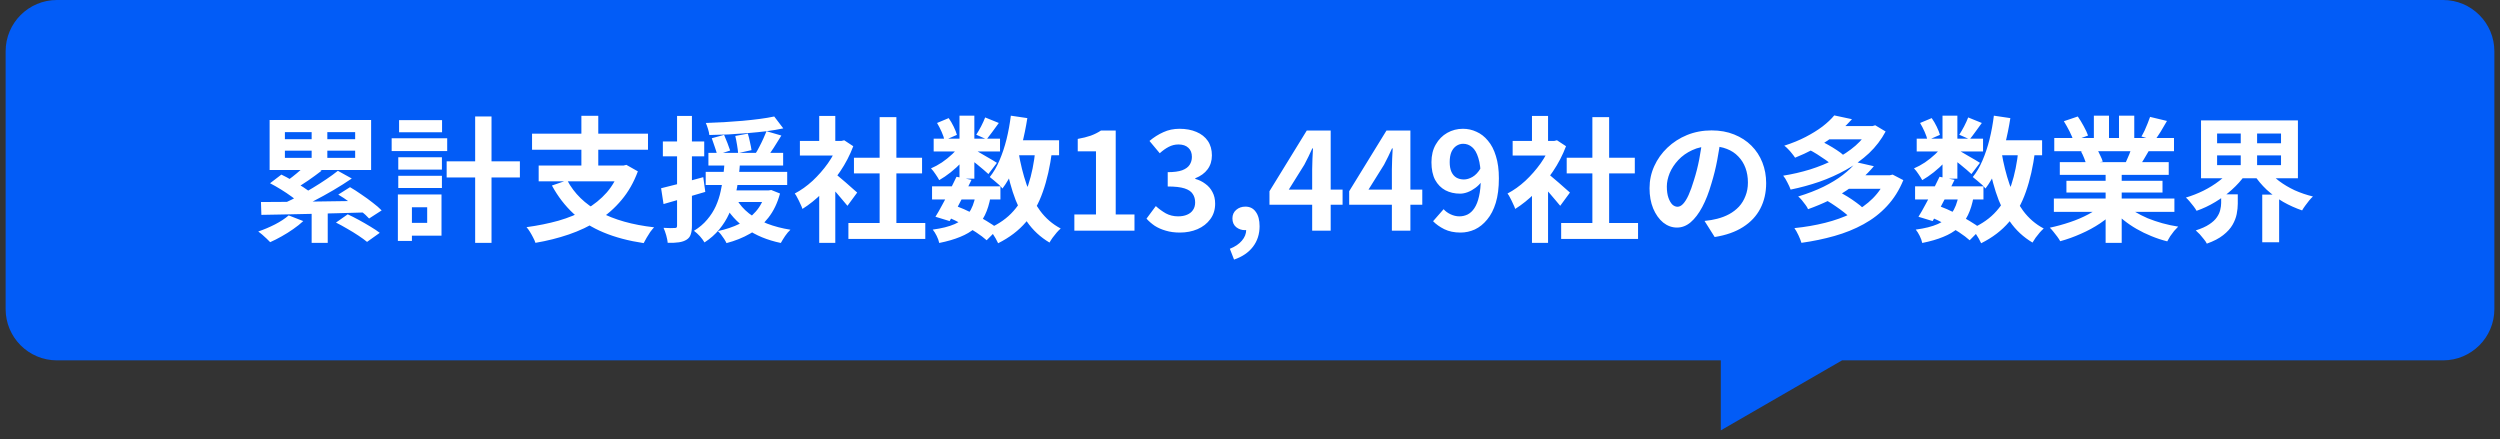
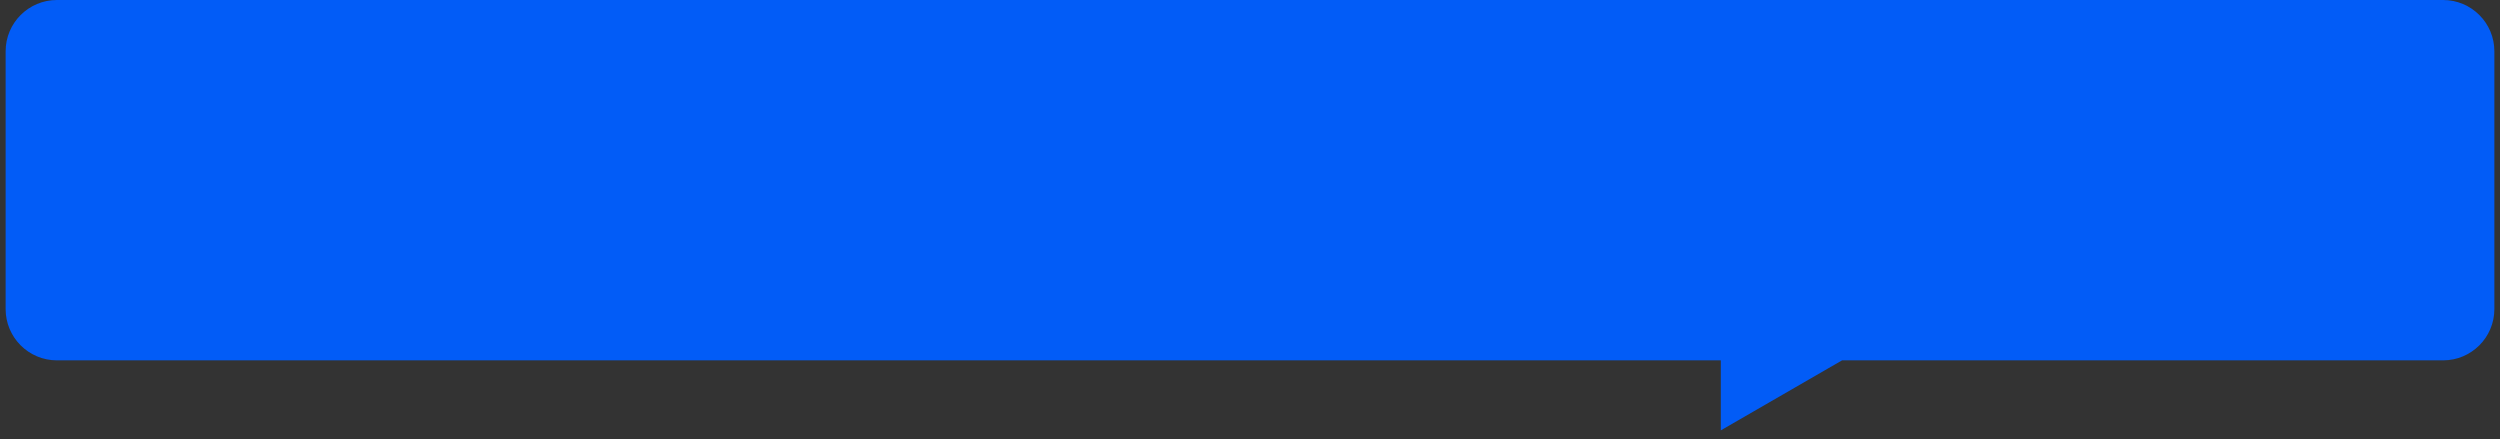
<svg xmlns="http://www.w3.org/2000/svg" width="222" height="39" viewBox="0 0 222 39" fill="none">
  <rect x="0" y="0" width="222" height="39" fill="#333333" stroke="none" />
  <path d="M216.946 0C219.461 7.1284e-05 221.5 2.039 221.5 4.554V27.446C221.5 29.961 219.461 32 216.946 32H163.573L152.806 38.217V32H5.054C2.539 32 0.5 29.961 0.5 27.446V4.554C0.5 2.039 2.539 7.32861e-05 5.054 0H216.946Z" fill="#025CF7" />
-   <path d="M27.674 11.16H29.067V14.508H27.674V11.16ZM27.674 18.372H29.102V21.564H27.674V18.372ZM27.267 14.544L28.562 15.156C28.178 15.452 27.779 15.744 27.363 16.032C26.954 16.312 26.578 16.548 26.235 16.74L25.274 16.2C25.498 16.056 25.73 15.888 25.971 15.696C26.218 15.504 26.454 15.308 26.678 15.108C26.91 14.908 27.107 14.72 27.267 14.544ZM30.003 15.168L31.238 15.852C30.735 16.196 30.191 16.54 29.607 16.884C29.023 17.228 28.434 17.552 27.843 17.856C27.259 18.16 26.71 18.424 26.198 18.648L25.299 18.012C25.691 17.836 26.095 17.636 26.511 17.412C26.934 17.18 27.358 16.936 27.782 16.68C28.206 16.424 28.607 16.168 28.983 15.912C29.366 15.656 29.706 15.408 30.003 15.168ZM23.979 16.272L24.986 15.504C25.291 15.648 25.61 15.82 25.947 16.02C26.291 16.22 26.619 16.42 26.93 16.62C27.242 16.82 27.498 17.012 27.698 17.196L26.607 18.036C26.43 17.86 26.195 17.668 25.898 17.46C25.602 17.244 25.287 17.032 24.951 16.824C24.614 16.616 24.291 16.432 23.979 16.272ZM30.038 17.28L31.082 16.62C31.402 16.804 31.738 17.02 32.09 17.268C32.45 17.508 32.786 17.752 33.099 18C33.419 18.24 33.682 18.468 33.891 18.684L32.775 19.404C32.59 19.196 32.343 18.968 32.031 18.72C31.727 18.464 31.398 18.208 31.047 17.952C30.703 17.696 30.366 17.472 30.038 17.28ZM29.834 19.764L30.878 19.032C31.191 19.176 31.523 19.344 31.875 19.536C32.227 19.728 32.566 19.924 32.895 20.124C33.23 20.324 33.507 20.508 33.722 20.676L32.594 21.48C32.403 21.32 32.151 21.136 31.838 20.928C31.526 20.72 31.195 20.516 30.843 20.316C30.491 20.108 30.154 19.924 29.834 19.764ZM23.174 17.94C23.75 17.94 24.398 17.936 25.119 17.928C25.846 17.92 26.619 17.912 27.434 17.904C28.25 17.888 29.087 17.876 29.942 17.868C30.806 17.852 31.663 17.84 32.511 17.832L32.438 18.864C31.599 18.888 30.755 18.912 29.907 18.936C29.067 18.96 28.242 18.98 27.434 18.996C26.634 19.012 25.875 19.028 25.154 19.044C24.442 19.06 23.794 19.072 23.21 19.08L23.174 17.94ZM25.634 19.128L26.93 19.632C26.674 19.872 26.378 20.108 26.043 20.34C25.715 20.572 25.37 20.788 25.011 20.988C24.659 21.188 24.319 21.36 23.991 21.504C23.91 21.424 23.806 21.32 23.678 21.192C23.55 21.072 23.419 20.952 23.282 20.832C23.154 20.72 23.038 20.628 22.934 20.556C23.43 20.388 23.922 20.18 24.41 19.932C24.907 19.676 25.314 19.408 25.634 19.128ZM25.299 13.38V14.016H31.538V13.38H25.299ZM25.299 11.736V12.36H31.538V11.736H25.299ZM23.942 10.656H32.955V15.096H23.942V10.656ZM39.663 14.328H46.166V15.756H39.663V14.328ZM42.194 10.344H43.647V21.564H42.194V10.344ZM35.367 13.968H39.242V15.06H35.367V13.968ZM35.438 10.668H39.255V11.748H35.438V10.668ZM35.367 15.612H39.242V16.692H35.367V15.612ZM34.779 12.276H39.711V13.416H34.779V12.276ZM36.026 17.268H39.206V20.928H36.026V19.788H37.934V18.408H36.026V17.268ZM35.331 17.268H36.578V21.396H35.331V17.268ZM50.367 16.008C50.99 17.184 51.95 18.12 53.246 18.816C54.542 19.512 56.154 19.968 58.083 20.184C57.978 20.296 57.867 20.432 57.746 20.592C57.635 20.76 57.526 20.932 57.422 21.108C57.319 21.284 57.23 21.444 57.158 21.588C55.815 21.388 54.627 21.072 53.594 20.64C52.571 20.216 51.682 19.66 50.931 18.972C50.178 18.276 49.538 17.444 49.011 16.476L50.367 16.008ZM47.834 14.7H55.526V16.104H47.834V14.7ZM47.246 11.868H57.542V13.296H47.246V11.868ZM51.627 10.284H53.127V15.336H51.627V10.284ZM55.071 14.7H55.37L55.623 14.64L56.642 15.216C56.282 16.192 55.798 17.04 55.191 17.76C54.59 18.48 53.895 19.092 53.102 19.596C52.31 20.092 51.447 20.5 50.511 20.82C49.575 21.14 48.587 21.388 47.547 21.564C47.507 21.428 47.438 21.272 47.343 21.096C47.255 20.92 47.158 20.748 47.054 20.58C46.95 20.412 46.85 20.276 46.755 20.172C47.763 20.036 48.711 19.844 49.599 19.596C50.486 19.34 51.291 19.008 52.011 18.6C52.739 18.184 53.362 17.68 53.883 17.088C54.403 16.488 54.798 15.776 55.071 14.952V14.7ZM62.907 13.572H69.543V14.7H62.907V13.572ZM62.666 15.264H69.903V16.428H62.666V15.264ZM64.227 16.908H68.27V17.94H64.227V16.908ZM63.206 12.276L64.299 11.976C64.394 12.192 64.495 12.436 64.599 12.708C64.703 12.972 64.782 13.192 64.838 13.368L63.687 13.74C63.639 13.548 63.566 13.316 63.471 13.044C63.383 12.764 63.294 12.508 63.206 12.276ZM65.294 12.072L66.41 11.868C66.483 12.108 66.546 12.368 66.603 12.648C66.666 12.92 66.71 13.148 66.734 13.332L65.546 13.596C65.531 13.404 65.499 13.164 65.451 12.876C65.403 12.58 65.35 12.312 65.294 12.072ZM68.751 10.344L69.555 11.4C69.106 11.496 68.611 11.58 68.067 11.652C67.531 11.716 66.975 11.772 66.398 11.82C65.823 11.868 65.243 11.908 64.659 11.94C64.082 11.964 63.526 11.98 62.99 11.988C62.974 11.836 62.934 11.656 62.87 11.448C62.806 11.24 62.742 11.064 62.678 10.92C63.206 10.896 63.746 10.872 64.299 10.848C64.859 10.816 65.406 10.776 65.942 10.728C66.478 10.68 66.987 10.624 67.466 10.56C67.954 10.496 68.382 10.424 68.751 10.344ZM65.415 17.7C65.686 18.172 66.05 18.588 66.507 18.948C66.971 19.308 67.51 19.612 68.126 19.86C68.751 20.1 69.439 20.28 70.191 20.4C70.038 20.536 69.882 20.72 69.722 20.952C69.562 21.192 69.434 21.4 69.338 21.576C68.147 21.328 67.126 20.908 66.278 20.316C65.43 19.724 64.754 18.968 64.251 18.048L65.415 17.7ZM68.067 11.652L69.386 12.036C69.171 12.396 68.942 12.76 68.703 13.128C68.463 13.496 68.246 13.804 68.055 14.052L67.046 13.704C67.174 13.512 67.299 13.296 67.418 13.056C67.546 12.816 67.666 12.572 67.778 12.324C67.891 12.076 67.987 11.852 68.067 11.652ZM67.983 16.908H68.246L68.487 16.872L69.266 17.184C69.034 18.04 68.686 18.76 68.222 19.344C67.766 19.928 67.227 20.396 66.603 20.748C65.978 21.108 65.282 21.388 64.514 21.588C64.466 21.484 64.398 21.364 64.311 21.228C64.222 21.092 64.126 20.956 64.022 20.82C63.919 20.692 63.827 20.592 63.746 20.52C64.466 20.368 65.111 20.152 65.678 19.872C66.246 19.592 66.727 19.228 67.118 18.78C67.519 18.324 67.806 17.76 67.983 17.088V16.908ZM64.347 14.292H65.727C65.695 14.796 65.642 15.316 65.57 15.852C65.507 16.388 65.41 16.92 65.282 17.448C65.154 17.976 64.975 18.488 64.743 18.984C64.519 19.48 64.227 19.944 63.867 20.376C63.514 20.808 63.078 21.192 62.559 21.528C62.462 21.36 62.327 21.176 62.151 20.976C61.974 20.784 61.798 20.624 61.623 20.496C62.094 20.208 62.486 19.876 62.798 19.5C63.118 19.124 63.374 18.724 63.566 18.3C63.758 17.868 63.903 17.424 63.998 16.968C64.103 16.512 64.178 16.056 64.227 15.6C64.282 15.144 64.323 14.708 64.347 14.292ZM58.706 16.716C59.187 16.604 59.758 16.46 60.422 16.284C61.094 16.108 61.77 15.924 62.45 15.732L62.63 17.04C61.998 17.224 61.358 17.412 60.711 17.604C60.062 17.788 59.467 17.96 58.922 18.12L58.706 16.716ZM58.862 12.564H62.535V13.884H58.862V12.564ZM60.123 10.296H61.443V20.04C61.443 20.368 61.407 20.628 61.334 20.82C61.27 21.02 61.147 21.176 60.962 21.288C60.786 21.4 60.562 21.476 60.291 21.516C60.026 21.556 59.694 21.572 59.294 21.564C59.279 21.388 59.234 21.168 59.163 20.904C59.09 20.648 59.011 20.424 58.922 20.232C59.147 20.24 59.35 20.248 59.535 20.256C59.727 20.256 59.858 20.252 59.931 20.244C60.002 20.244 60.05 20.232 60.075 20.208C60.106 20.176 60.123 20.12 60.123 20.04V10.296ZM75.338 19.8H82.166V21.216H75.338V19.8ZM75.831 14.004H81.879V15.396H75.831V14.004ZM78.111 10.404H79.599V20.484H78.111V10.404ZM71.031 12.516H74.954V13.812H71.031V12.516ZM72.746 16.608L74.174 14.904V21.564H72.746V16.608ZM72.746 10.296H74.174V13.116H72.746V10.296ZM74.019 15.312C74.13 15.384 74.282 15.504 74.475 15.672C74.674 15.832 74.886 16.012 75.111 16.212C75.335 16.404 75.538 16.584 75.722 16.752C75.906 16.912 76.038 17.028 76.118 17.1L75.254 18.276C75.135 18.124 74.987 17.948 74.811 17.748C74.642 17.54 74.463 17.328 74.27 17.112C74.079 16.896 73.891 16.692 73.707 16.5C73.522 16.308 73.367 16.148 73.239 16.02L74.019 15.312ZM74.439 12.516H74.715L74.966 12.456L75.77 12.984C75.475 13.768 75.087 14.516 74.606 15.228C74.126 15.932 73.599 16.568 73.022 17.136C72.447 17.704 71.859 18.176 71.258 18.552C71.219 18.424 71.154 18.272 71.067 18.096C70.987 17.912 70.903 17.74 70.814 17.58C70.734 17.412 70.654 17.28 70.575 17.184C71.126 16.896 71.654 16.52 72.159 16.056C72.662 15.584 73.115 15.068 73.514 14.508C73.915 13.94 74.222 13.36 74.439 12.768V12.516ZM82.766 16.548H88.838V17.712H82.766V16.548ZM82.91 12.312H88.802V13.452H82.91V12.312ZM84.939 15.696L86.27 15.972C86.07 16.388 85.855 16.816 85.623 17.256C85.398 17.696 85.174 18.124 84.951 18.54C84.727 18.948 84.519 19.312 84.326 19.632L83.067 19.248C83.258 18.944 83.463 18.588 83.678 18.18C83.903 17.772 84.123 17.352 84.338 16.92C84.562 16.48 84.763 16.072 84.939 15.696ZM86.63 17.352L87.963 17.472C87.85 18.104 87.683 18.648 87.459 19.104C87.243 19.552 86.951 19.936 86.582 20.256C86.222 20.568 85.782 20.828 85.263 21.036C84.743 21.252 84.123 21.432 83.403 21.576C83.362 21.376 83.287 21.164 83.174 20.94C83.062 20.716 82.947 20.532 82.826 20.388C83.618 20.284 84.27 20.12 84.782 19.896C85.302 19.672 85.71 19.356 86.007 18.948C86.302 18.54 86.51 18.008 86.63 17.352ZM87.483 10.428L88.695 10.92C88.502 11.184 88.311 11.448 88.118 11.712C87.934 11.968 87.766 12.188 87.615 12.372L86.691 11.964C86.826 11.756 86.971 11.508 87.123 11.22C87.275 10.924 87.394 10.66 87.483 10.428ZM85.203 10.272H86.522V15.864H85.203V10.272ZM83.21 10.92L84.243 10.488C84.403 10.712 84.55 10.964 84.686 11.244C84.823 11.524 84.918 11.768 84.975 11.976L83.871 12.456C83.831 12.248 83.746 12 83.618 11.712C83.49 11.424 83.355 11.16 83.21 10.92ZM85.239 12.876L86.162 13.44C85.971 13.76 85.719 14.08 85.406 14.4C85.103 14.72 84.775 15.02 84.422 15.3C84.079 15.572 83.739 15.804 83.403 15.996C83.323 15.844 83.21 15.664 83.067 15.456C82.93 15.248 82.799 15.08 82.671 14.952C82.99 14.816 83.314 14.64 83.642 14.424C83.971 14.2 84.275 13.956 84.555 13.692C84.843 13.42 85.07 13.148 85.239 12.876ZM86.403 13.224C86.514 13.28 86.666 13.364 86.859 13.476C87.058 13.588 87.27 13.712 87.495 13.848C87.727 13.976 87.934 14.096 88.118 14.208C88.311 14.32 88.447 14.404 88.526 14.46L87.77 15.456C87.659 15.352 87.514 15.224 87.338 15.072C87.162 14.92 86.975 14.764 86.775 14.604C86.575 14.444 86.382 14.292 86.198 14.148C86.014 14.004 85.855 13.888 85.719 13.8L86.403 13.224ZM89.63 12.456H94.046V13.788H89.63V12.456ZM89.763 10.272L91.227 10.488C91.099 11.312 90.934 12.112 90.734 12.888C90.534 13.656 90.29 14.368 90.002 15.024C89.722 15.672 89.394 16.244 89.019 16.74C88.947 16.644 88.843 16.532 88.707 16.404C88.57 16.276 88.427 16.152 88.275 16.032C88.123 15.904 87.995 15.8 87.891 15.72C88.227 15.304 88.514 14.812 88.754 14.244C89.002 13.668 89.21 13.044 89.379 12.372C89.546 11.692 89.674 10.992 89.763 10.272ZM91.947 13.272L93.422 13.416C93.246 14.784 92.975 15.988 92.606 17.028C92.246 18.068 91.746 18.964 91.106 19.716C90.466 20.468 89.642 21.096 88.635 21.6C88.587 21.488 88.514 21.348 88.418 21.18C88.323 21.012 88.219 20.844 88.106 20.676C87.995 20.516 87.891 20.388 87.794 20.292C88.707 19.892 89.442 19.372 90.002 18.732C90.57 18.092 91.007 17.32 91.311 16.416C91.615 15.504 91.826 14.456 91.947 13.272ZM90.447 13.524C90.615 14.532 90.85 15.48 91.154 16.368C91.459 17.256 91.859 18.036 92.355 18.708C92.85 19.38 93.463 19.908 94.191 20.292C94.087 20.38 93.971 20.496 93.843 20.64C93.715 20.792 93.591 20.948 93.471 21.108C93.359 21.268 93.266 21.412 93.195 21.54C92.386 21.06 91.719 20.44 91.191 19.68C90.671 18.92 90.251 18.04 89.93 17.04C89.611 16.032 89.35 14.932 89.15 13.74L90.447 13.524ZM84.123 19.26L84.891 18.288C85.362 18.464 85.831 18.668 86.294 18.9C86.766 19.132 87.203 19.372 87.603 19.62C88.01 19.86 88.35 20.092 88.623 20.316L87.615 21.336C87.367 21.112 87.055 20.876 86.678 20.628C86.302 20.38 85.894 20.14 85.454 19.908C85.014 19.668 84.57 19.452 84.123 19.26ZM95.403 20.484V19.044H97.323V13.44H95.703V12.336C96.15 12.256 96.534 12.16 96.855 12.048C97.183 11.928 97.487 11.776 97.766 11.592H99.075V19.044H100.742V20.484H95.403ZM104.773 20.652C104.309 20.652 103.893 20.596 103.525 20.484C103.157 20.38 102.829 20.236 102.541 20.052C102.261 19.86 102.017 19.648 101.809 19.416L102.637 18.3C102.909 18.548 103.205 18.764 103.525 18.948C103.853 19.124 104.217 19.212 104.617 19.212C104.921 19.212 105.185 19.164 105.409 19.068C105.641 18.972 105.817 18.832 105.937 18.648C106.065 18.464 106.129 18.24 106.129 17.976C106.129 17.68 106.057 17.428 105.913 17.22C105.777 17.004 105.533 16.84 105.181 16.728C104.829 16.616 104.333 16.56 103.693 16.56V15.288C104.237 15.288 104.665 15.232 104.977 15.12C105.289 15 105.509 14.84 105.637 14.64C105.773 14.432 105.841 14.196 105.841 13.932C105.841 13.588 105.737 13.32 105.529 13.128C105.321 12.928 105.029 12.828 104.653 12.828C104.341 12.828 104.049 12.9 103.777 13.044C103.513 13.18 103.249 13.368 102.985 13.608L102.073 12.516C102.465 12.188 102.877 11.928 103.309 11.736C103.741 11.536 104.217 11.436 104.737 11.436C105.305 11.436 105.805 11.528 106.237 11.712C106.677 11.896 107.017 12.164 107.257 12.516C107.497 12.868 107.617 13.296 107.617 13.8C107.617 14.28 107.489 14.692 107.233 15.036C106.977 15.38 106.613 15.644 106.141 15.828V15.888C106.469 15.976 106.765 16.12 107.029 16.32C107.301 16.512 107.513 16.756 107.665 17.052C107.825 17.348 107.905 17.692 107.905 18.084C107.905 18.62 107.761 19.08 107.473 19.464C107.193 19.848 106.813 20.144 106.333 20.352C105.861 20.552 105.341 20.652 104.773 20.652ZM109.583 23.052L109.211 22.092C109.675 21.908 110.031 21.668 110.279 21.372C110.535 21.076 110.663 20.752 110.663 20.4L110.603 19.14L111.227 20.184C111.131 20.272 111.023 20.336 110.903 20.376C110.791 20.416 110.671 20.436 110.543 20.436C110.255 20.436 109.999 20.348 109.775 20.172C109.551 19.988 109.439 19.728 109.439 19.392C109.439 19.08 109.551 18.828 109.775 18.636C109.999 18.444 110.271 18.348 110.591 18.348C110.991 18.348 111.299 18.504 111.515 18.816C111.739 19.12 111.851 19.544 111.851 20.088C111.851 20.792 111.655 21.4 111.263 21.912C110.871 22.424 110.311 22.804 109.583 23.052ZM116.521 20.484V15.024C116.521 14.768 116.529 14.464 116.545 14.112C116.561 13.752 116.577 13.44 116.593 13.176H116.533C116.429 13.416 116.317 13.656 116.197 13.896C116.077 14.136 115.953 14.38 115.825 14.628L114.445 16.836H119.221V18.18H112.729V16.98L116.041 11.592H118.165V20.484H116.521ZM123.599 20.484V15.024C123.599 14.768 123.607 14.464 123.623 14.112C123.639 13.752 123.655 13.44 123.671 13.176H123.611C123.507 13.416 123.395 13.656 123.275 13.896C123.155 14.136 123.031 14.38 122.903 14.628L121.523 16.836H126.299V18.18H119.807V16.98L123.119 11.592H125.243V20.484H123.599ZM129.693 20.652C129.141 20.652 128.661 20.552 128.253 20.352C127.853 20.152 127.521 19.916 127.257 19.644L128.193 18.576C128.353 18.76 128.561 18.912 128.817 19.032C129.073 19.152 129.333 19.212 129.597 19.212C129.853 19.212 130.097 19.156 130.329 19.044C130.561 18.924 130.761 18.736 130.929 18.48C131.105 18.216 131.241 17.868 131.337 17.436C131.441 17.004 131.493 16.472 131.493 15.84C131.493 15.08 131.421 14.476 131.277 14.028C131.141 13.58 130.957 13.26 130.725 13.068C130.493 12.868 130.229 12.768 129.933 12.768C129.717 12.768 129.517 12.828 129.333 12.948C129.149 13.068 129.001 13.248 128.889 13.488C128.785 13.728 128.733 14.032 128.733 14.4C128.733 14.744 128.785 15.032 128.889 15.264C128.993 15.488 129.137 15.656 129.321 15.768C129.513 15.88 129.737 15.936 129.993 15.936C130.241 15.936 130.497 15.86 130.761 15.708C131.025 15.556 131.265 15.3 131.481 14.94L131.565 16.128C131.413 16.344 131.225 16.532 131.001 16.692C130.785 16.852 130.561 16.976 130.329 17.064C130.097 17.152 129.873 17.196 129.657 17.196C129.169 17.196 128.733 17.096 128.349 16.896C127.965 16.688 127.661 16.38 127.437 15.972C127.221 15.556 127.113 15.032 127.113 14.4C127.113 13.792 127.241 13.268 127.497 12.828C127.753 12.38 128.093 12.036 128.517 11.796C128.941 11.556 129.405 11.436 129.909 11.436C130.333 11.436 130.733 11.524 131.109 11.7C131.493 11.868 131.833 12.132 132.129 12.492C132.433 12.844 132.669 13.3 132.837 13.86C133.013 14.412 133.101 15.072 133.101 15.84C133.101 16.68 133.009 17.404 132.825 18.012C132.641 18.612 132.385 19.108 132.057 19.5C131.737 19.892 131.373 20.184 130.965 20.376C130.557 20.56 130.133 20.652 129.693 20.652ZM138.631 19.8H145.459V21.216H138.631V19.8ZM139.123 14.004H145.171V15.396H139.123V14.004ZM141.403 10.404H142.891V20.484H141.403V10.404ZM134.323 12.516H138.247V13.812H134.323V12.516ZM136.039 16.608L137.467 14.904V21.564H136.039V16.608ZM136.039 10.296H137.467V13.116H136.039V10.296ZM137.311 15.312C137.423 15.384 137.575 15.504 137.767 15.672C137.967 15.832 138.179 16.012 138.403 16.212C138.627 16.404 138.831 16.584 139.015 16.752C139.199 16.912 139.331 17.028 139.411 17.1L138.547 18.276C138.427 18.124 138.279 17.948 138.103 17.748C137.935 17.54 137.755 17.328 137.563 17.112C137.371 16.896 137.183 16.692 136.999 16.5C136.815 16.308 136.659 16.148 136.531 16.02L137.311 15.312ZM137.731 12.516H138.007L138.259 12.456L139.063 12.984C138.767 13.768 138.379 14.516 137.899 15.228C137.419 15.932 136.891 16.568 136.315 17.136C135.739 17.704 135.151 18.176 134.551 18.552C134.511 18.424 134.447 18.272 134.359 18.096C134.279 17.912 134.195 17.74 134.107 17.58C134.027 17.412 133.947 17.28 133.867 17.184C134.419 16.896 134.947 16.52 135.451 16.056C135.955 15.584 136.407 15.068 136.807 14.508C137.207 13.94 137.515 13.36 137.731 12.768V12.516ZM152.803 12.264C152.723 12.872 152.619 13.52 152.491 14.208C152.363 14.896 152.191 15.592 151.975 16.296C151.743 17.104 151.471 17.8 151.159 18.384C150.847 18.968 150.503 19.42 150.127 19.74C149.759 20.052 149.355 20.208 148.915 20.208C148.475 20.208 148.067 20.06 147.691 19.764C147.323 19.46 147.027 19.044 146.803 18.516C146.587 17.988 146.479 17.388 146.479 16.716C146.479 16.02 146.619 15.364 146.899 14.748C147.179 14.132 147.567 13.588 148.063 13.116C148.567 12.636 149.151 12.26 149.815 11.988C150.487 11.716 151.211 11.58 151.987 11.58C152.731 11.58 153.399 11.7 153.991 11.94C154.591 12.18 155.103 12.512 155.527 12.936C155.951 13.36 156.275 13.856 156.499 14.424C156.723 14.992 156.835 15.604 156.835 16.26C156.835 17.1 156.663 17.852 156.319 18.516C155.975 19.18 155.463 19.728 154.783 20.16C154.111 20.592 153.271 20.888 152.263 21.048L151.363 19.62C151.595 19.596 151.799 19.568 151.975 19.536C152.151 19.504 152.319 19.468 152.479 19.428C152.863 19.332 153.219 19.196 153.547 19.02C153.883 18.836 154.175 18.612 154.423 18.348C154.671 18.076 154.863 17.76 154.999 17.4C155.143 17.04 155.215 16.644 155.215 16.212C155.215 15.74 155.143 15.308 154.999 14.916C154.855 14.524 154.643 14.184 154.363 13.896C154.083 13.6 153.743 13.376 153.343 13.224C152.943 13.064 152.483 12.984 151.963 12.984C151.323 12.984 150.759 13.1 150.271 13.332C149.783 13.556 149.371 13.848 149.035 14.208C148.699 14.568 148.443 14.956 148.267 15.372C148.099 15.788 148.015 16.184 148.015 16.56C148.015 16.96 148.063 17.296 148.159 17.568C148.255 17.832 148.371 18.032 148.507 18.168C148.651 18.296 148.803 18.36 148.963 18.36C149.131 18.36 149.295 18.276 149.455 18.108C149.623 17.932 149.787 17.668 149.947 17.316C150.107 16.964 150.267 16.52 150.427 15.984C150.611 15.408 150.767 14.792 150.895 14.136C151.023 13.48 151.115 12.84 151.171 12.216L152.803 12.264ZM160.603 13.272L161.563 12.468C161.811 12.58 162.071 12.712 162.343 12.864C162.615 13.016 162.871 13.172 163.111 13.332C163.359 13.492 163.559 13.644 163.711 13.788L162.703 14.676C162.559 14.532 162.367 14.376 162.127 14.208C161.887 14.04 161.635 13.872 161.371 13.704C161.107 13.536 160.851 13.392 160.603 13.272ZM166.015 11.196H166.279L166.519 11.124L167.443 11.676C167.059 12.396 166.567 13.04 165.967 13.608C165.367 14.168 164.691 14.656 163.939 15.072C163.195 15.488 162.403 15.844 161.563 16.14C160.723 16.428 159.871 16.66 159.007 16.836C158.943 16.652 158.847 16.44 158.719 16.2C158.599 15.952 158.475 15.752 158.347 15.6C159.155 15.472 159.951 15.288 160.735 15.048C161.519 14.8 162.255 14.5 162.943 14.148C163.631 13.796 164.239 13.392 164.767 12.936C165.295 12.472 165.711 11.96 166.015 11.4V11.196ZM162.211 11.196H166.339V12.372H162.211V11.196ZM162.883 10.248L164.455 10.584C163.839 11.28 163.119 11.912 162.295 12.48C161.479 13.048 160.515 13.556 159.403 14.004C159.331 13.892 159.239 13.768 159.127 13.632C159.023 13.496 158.907 13.364 158.779 13.236C158.659 13.108 158.547 13.008 158.443 12.936C159.147 12.712 159.783 12.452 160.351 12.156C160.919 11.86 161.415 11.552 161.839 11.232C162.263 10.904 162.611 10.576 162.883 10.248ZM162.235 17.82L163.279 17.004C163.527 17.14 163.787 17.292 164.059 17.46C164.331 17.628 164.591 17.804 164.839 17.988C165.087 18.164 165.287 18.328 165.439 18.48L164.323 19.368C164.187 19.216 163.999 19.048 163.759 18.864C163.527 18.68 163.275 18.496 163.003 18.312C162.739 18.128 162.483 17.964 162.235 17.82ZM167.527 15.564H167.815L168.067 15.504L169.015 15.996C168.647 16.892 168.163 17.66 167.563 18.3C166.971 18.94 166.279 19.476 165.487 19.908C164.703 20.34 163.843 20.688 162.907 20.952C161.979 21.216 160.999 21.42 159.967 21.564C159.911 21.372 159.823 21.148 159.703 20.892C159.583 20.636 159.463 20.424 159.343 20.256C160.295 20.16 161.203 20.004 162.067 19.788C162.931 19.572 163.723 19.288 164.443 18.936C165.163 18.576 165.783 18.136 166.303 17.616C166.831 17.088 167.239 16.472 167.527 15.768V15.564ZM163.987 15.564H167.911V16.764H163.987V15.564ZM164.827 14.4L166.399 14.76C165.735 15.552 164.927 16.268 163.975 16.908C163.031 17.54 161.891 18.096 160.555 18.576C160.507 18.456 160.431 18.328 160.327 18.192C160.223 18.048 160.115 17.908 160.003 17.772C159.891 17.636 159.783 17.528 159.679 17.448C160.519 17.192 161.267 16.904 161.923 16.584C162.587 16.256 163.159 15.908 163.639 15.54C164.127 15.164 164.523 14.784 164.827 14.4ZM170.059 16.548H176.131V17.712H170.059V16.548ZM170.203 12.312H176.095V13.452H170.203V12.312ZM172.231 15.696L173.563 15.972C173.363 16.388 173.147 16.816 172.915 17.256C172.691 17.696 172.467 18.124 172.243 18.54C172.019 18.948 171.811 19.312 171.619 19.632L170.359 19.248C170.551 18.944 170.755 18.588 170.971 18.18C171.195 17.772 171.415 17.352 171.631 16.92C171.855 16.48 172.055 16.072 172.231 15.696ZM173.923 17.352L175.255 17.472C175.143 18.104 174.975 18.648 174.751 19.104C174.535 19.552 174.243 19.936 173.875 20.256C173.515 20.568 173.075 20.828 172.555 21.036C172.035 21.252 171.415 21.432 170.695 21.576C170.655 21.376 170.579 21.164 170.467 20.94C170.355 20.716 170.239 20.532 170.119 20.388C170.911 20.284 171.563 20.12 172.075 19.896C172.595 19.672 173.003 19.356 173.299 18.948C173.595 18.54 173.803 18.008 173.923 17.352ZM174.775 10.428L175.987 10.92C175.795 11.184 175.603 11.448 175.411 11.712C175.227 11.968 175.059 12.188 174.907 12.372L173.983 11.964C174.119 11.756 174.263 11.508 174.415 11.22C174.567 10.924 174.687 10.66 174.775 10.428ZM172.495 10.272H173.815V15.864H172.495V10.272ZM170.503 10.92L171.535 10.488C171.695 10.712 171.843 10.964 171.979 11.244C172.115 11.524 172.211 11.768 172.267 11.976L171.163 12.456C171.123 12.248 171.039 12 170.911 11.712C170.783 11.424 170.647 11.16 170.503 10.92ZM172.531 12.876L173.455 13.44C173.263 13.76 173.011 14.08 172.699 14.4C172.395 14.72 172.067 15.02 171.715 15.3C171.371 15.572 171.031 15.804 170.695 15.996C170.615 15.844 170.503 15.664 170.359 15.456C170.223 15.248 170.091 15.08 169.963 14.952C170.283 14.816 170.607 14.64 170.935 14.424C171.263 14.2 171.567 13.956 171.847 13.692C172.135 13.42 172.363 13.148 172.531 12.876ZM173.695 13.224C173.807 13.28 173.959 13.364 174.151 13.476C174.351 13.588 174.563 13.712 174.787 13.848C175.019 13.976 175.227 14.096 175.411 14.208C175.603 14.32 175.739 14.404 175.819 14.46L175.063 15.456C174.951 15.352 174.807 15.224 174.631 15.072C174.455 14.92 174.267 14.764 174.067 14.604C173.867 14.444 173.675 14.292 173.491 14.148C173.307 14.004 173.147 13.888 173.011 13.8L173.695 13.224ZM176.923 12.456H181.339V13.788H176.923V12.456ZM177.055 10.272L178.519 10.488C178.391 11.312 178.227 12.112 178.027 12.888C177.827 13.656 177.583 14.368 177.295 15.024C177.015 15.672 176.687 16.244 176.311 16.74C176.239 16.644 176.135 16.532 175.999 16.404C175.863 16.276 175.719 16.152 175.567 16.032C175.415 15.904 175.287 15.8 175.183 15.72C175.519 15.304 175.807 14.812 176.047 14.244C176.295 13.668 176.503 13.044 176.671 12.372C176.839 11.692 176.967 10.992 177.055 10.272ZM179.239 13.272L180.715 13.416C180.539 14.784 180.267 15.988 179.899 17.028C179.539 18.068 179.039 18.964 178.399 19.716C177.759 20.468 176.935 21.096 175.927 21.6C175.879 21.488 175.807 21.348 175.711 21.18C175.615 21.012 175.511 20.844 175.399 20.676C175.287 20.516 175.183 20.388 175.087 20.292C175.999 19.892 176.735 19.372 177.295 18.732C177.863 18.092 178.299 17.32 178.603 16.416C178.907 15.504 179.119 14.456 179.239 13.272ZM177.739 13.524C177.907 14.532 178.143 15.48 178.447 16.368C178.751 17.256 179.151 18.036 179.647 18.708C180.143 19.38 180.755 19.908 181.483 20.292C181.379 20.38 181.263 20.496 181.135 20.64C181.007 20.792 180.883 20.948 180.763 21.108C180.651 21.268 180.559 21.412 180.487 21.54C179.679 21.06 179.011 20.44 178.483 19.68C177.963 18.92 177.543 18.04 177.223 17.04C176.903 16.032 176.643 14.932 176.443 13.74L177.739 13.524ZM171.415 19.26L172.183 18.288C172.655 18.464 173.123 18.668 173.587 18.9C174.059 19.132 174.495 19.372 174.895 19.62C175.303 19.86 175.643 20.092 175.915 20.316L174.907 21.336C174.659 21.112 174.347 20.876 173.971 20.628C173.595 20.38 173.187 20.14 172.747 19.908C172.307 19.668 171.863 19.452 171.415 19.26ZM182.383 17.628H193.087V18.816H182.383V17.628ZM182.419 12.252H193.051V13.428H182.419V12.252ZM182.911 14.4H192.583V15.528H182.911V14.4ZM183.499 16.056H192.031V17.1H183.499V16.056ZM186.979 14.964H188.407V21.564H186.979V14.964ZM185.935 10.272H187.279V12.816H185.935V10.272ZM188.167 10.272H189.523V12.732H188.167V10.272ZM186.715 18.156L187.855 18.672C187.479 19.088 187.023 19.476 186.487 19.836C185.959 20.188 185.391 20.496 184.783 20.76C184.175 21.032 183.563 21.252 182.947 21.42C182.883 21.3 182.795 21.164 182.683 21.012C182.579 20.868 182.467 20.724 182.347 20.58C182.235 20.436 182.127 20.316 182.023 20.22C182.623 20.092 183.219 19.928 183.811 19.728C184.411 19.528 184.963 19.292 185.467 19.02C185.971 18.748 186.387 18.46 186.715 18.156ZM188.695 18.12C188.943 18.36 189.239 18.588 189.583 18.804C189.927 19.012 190.303 19.204 190.711 19.38C191.127 19.548 191.563 19.696 192.019 19.824C192.483 19.952 192.951 20.052 193.423 20.124C193.311 20.236 193.191 20.364 193.063 20.508C192.943 20.66 192.827 20.816 192.715 20.976C192.611 21.144 192.523 21.296 192.451 21.432C191.971 21.312 191.499 21.156 191.035 20.964C190.579 20.78 190.143 20.568 189.727 20.328C189.311 20.088 188.919 19.82 188.551 19.524C188.183 19.228 187.859 18.912 187.579 18.576L188.695 18.12ZM190.927 10.38L192.427 10.74C192.243 11.068 192.055 11.388 191.863 11.7C191.671 12.004 191.495 12.264 191.335 12.48L190.159 12.12C190.255 11.96 190.351 11.78 190.447 11.58C190.543 11.372 190.631 11.164 190.711 10.956C190.799 10.74 190.871 10.548 190.927 10.38ZM189.343 12.948L190.867 13.308C190.699 13.588 190.539 13.86 190.387 14.124C190.235 14.38 190.099 14.6 189.979 14.784L188.755 14.448C188.859 14.224 188.967 13.976 189.079 13.704C189.191 13.424 189.279 13.172 189.343 12.948ZM183.271 10.764L184.507 10.344C184.683 10.592 184.859 10.88 185.035 11.208C185.211 11.528 185.339 11.804 185.419 12.036L184.123 12.516C184.059 12.276 183.943 11.992 183.775 11.664C183.607 11.336 183.439 11.036 183.271 10.764ZM184.795 13.452L186.199 13.224C186.303 13.392 186.403 13.584 186.499 13.8C186.603 14.008 186.679 14.192 186.727 14.352L185.263 14.604C185.223 14.452 185.159 14.264 185.071 14.04C184.983 13.816 184.891 13.62 184.795 13.452ZM196.879 13.8V14.664H202.555V13.8H196.879ZM196.879 11.856V12.72H202.555V11.856H196.879ZM195.451 10.692H204.055V15.828H195.451V10.692ZM201.367 15.06C201.631 15.42 201.967 15.756 202.375 16.068C202.791 16.38 203.255 16.656 203.767 16.896C204.287 17.128 204.827 17.312 205.387 17.448C205.283 17.544 205.171 17.664 205.051 17.808C204.931 17.952 204.815 18.104 204.703 18.264C204.591 18.416 204.499 18.556 204.427 18.684C203.843 18.484 203.283 18.232 202.747 17.928C202.219 17.616 201.731 17.256 201.283 16.848C200.843 16.432 200.467 15.984 200.155 15.504L201.367 15.06ZM198.091 15.06L199.351 15.552C199.031 16.008 198.643 16.44 198.187 16.848C197.739 17.256 197.247 17.62 196.711 17.94C196.183 18.26 195.631 18.52 195.055 18.72C194.991 18.6 194.903 18.468 194.791 18.324C194.679 18.18 194.563 18.036 194.443 17.892C194.323 17.748 194.211 17.632 194.107 17.544C194.643 17.384 195.163 17.18 195.667 16.932C196.179 16.676 196.643 16.388 197.059 16.068C197.483 15.748 197.827 15.412 198.091 15.06ZM197.239 17.256H198.715V18.084C198.715 18.372 198.683 18.68 198.619 19.008C198.555 19.328 198.431 19.648 198.247 19.968C198.063 20.288 197.787 20.592 197.419 20.88C197.059 21.168 196.575 21.42 195.967 21.636C195.911 21.516 195.823 21.384 195.703 21.24C195.591 21.096 195.471 20.952 195.343 20.808C195.215 20.672 195.095 20.556 194.983 20.46C195.487 20.3 195.887 20.12 196.183 19.92C196.487 19.72 196.711 19.512 196.855 19.296C197.007 19.08 197.107 18.864 197.155 18.648C197.211 18.424 197.239 18.216 197.239 18.024V17.256ZM198.979 11.292H200.431V15.24H198.979V11.292ZM200.887 17.28H202.387V21.516H200.887V17.28Z" fill="white" />
</svg>